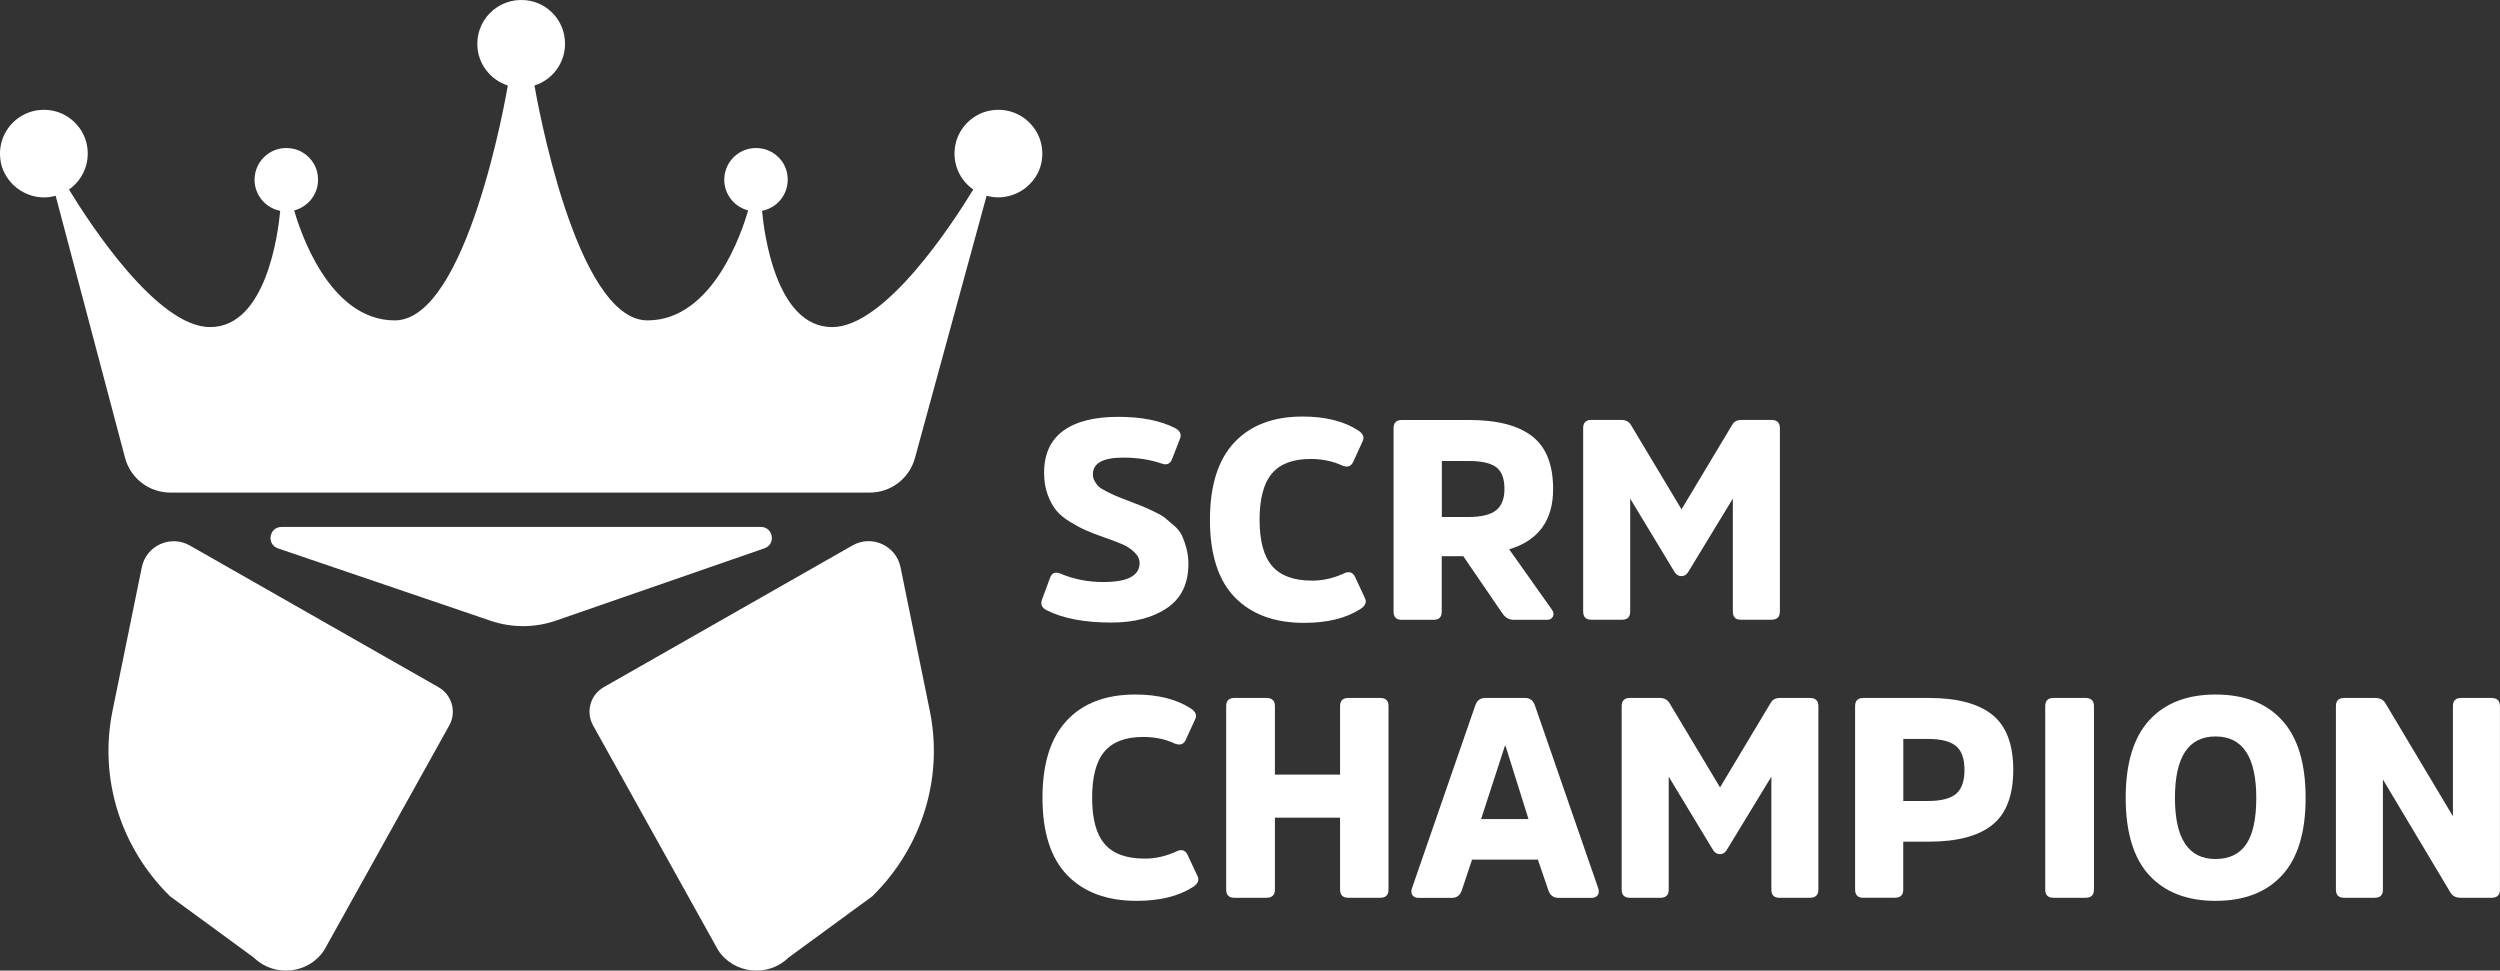
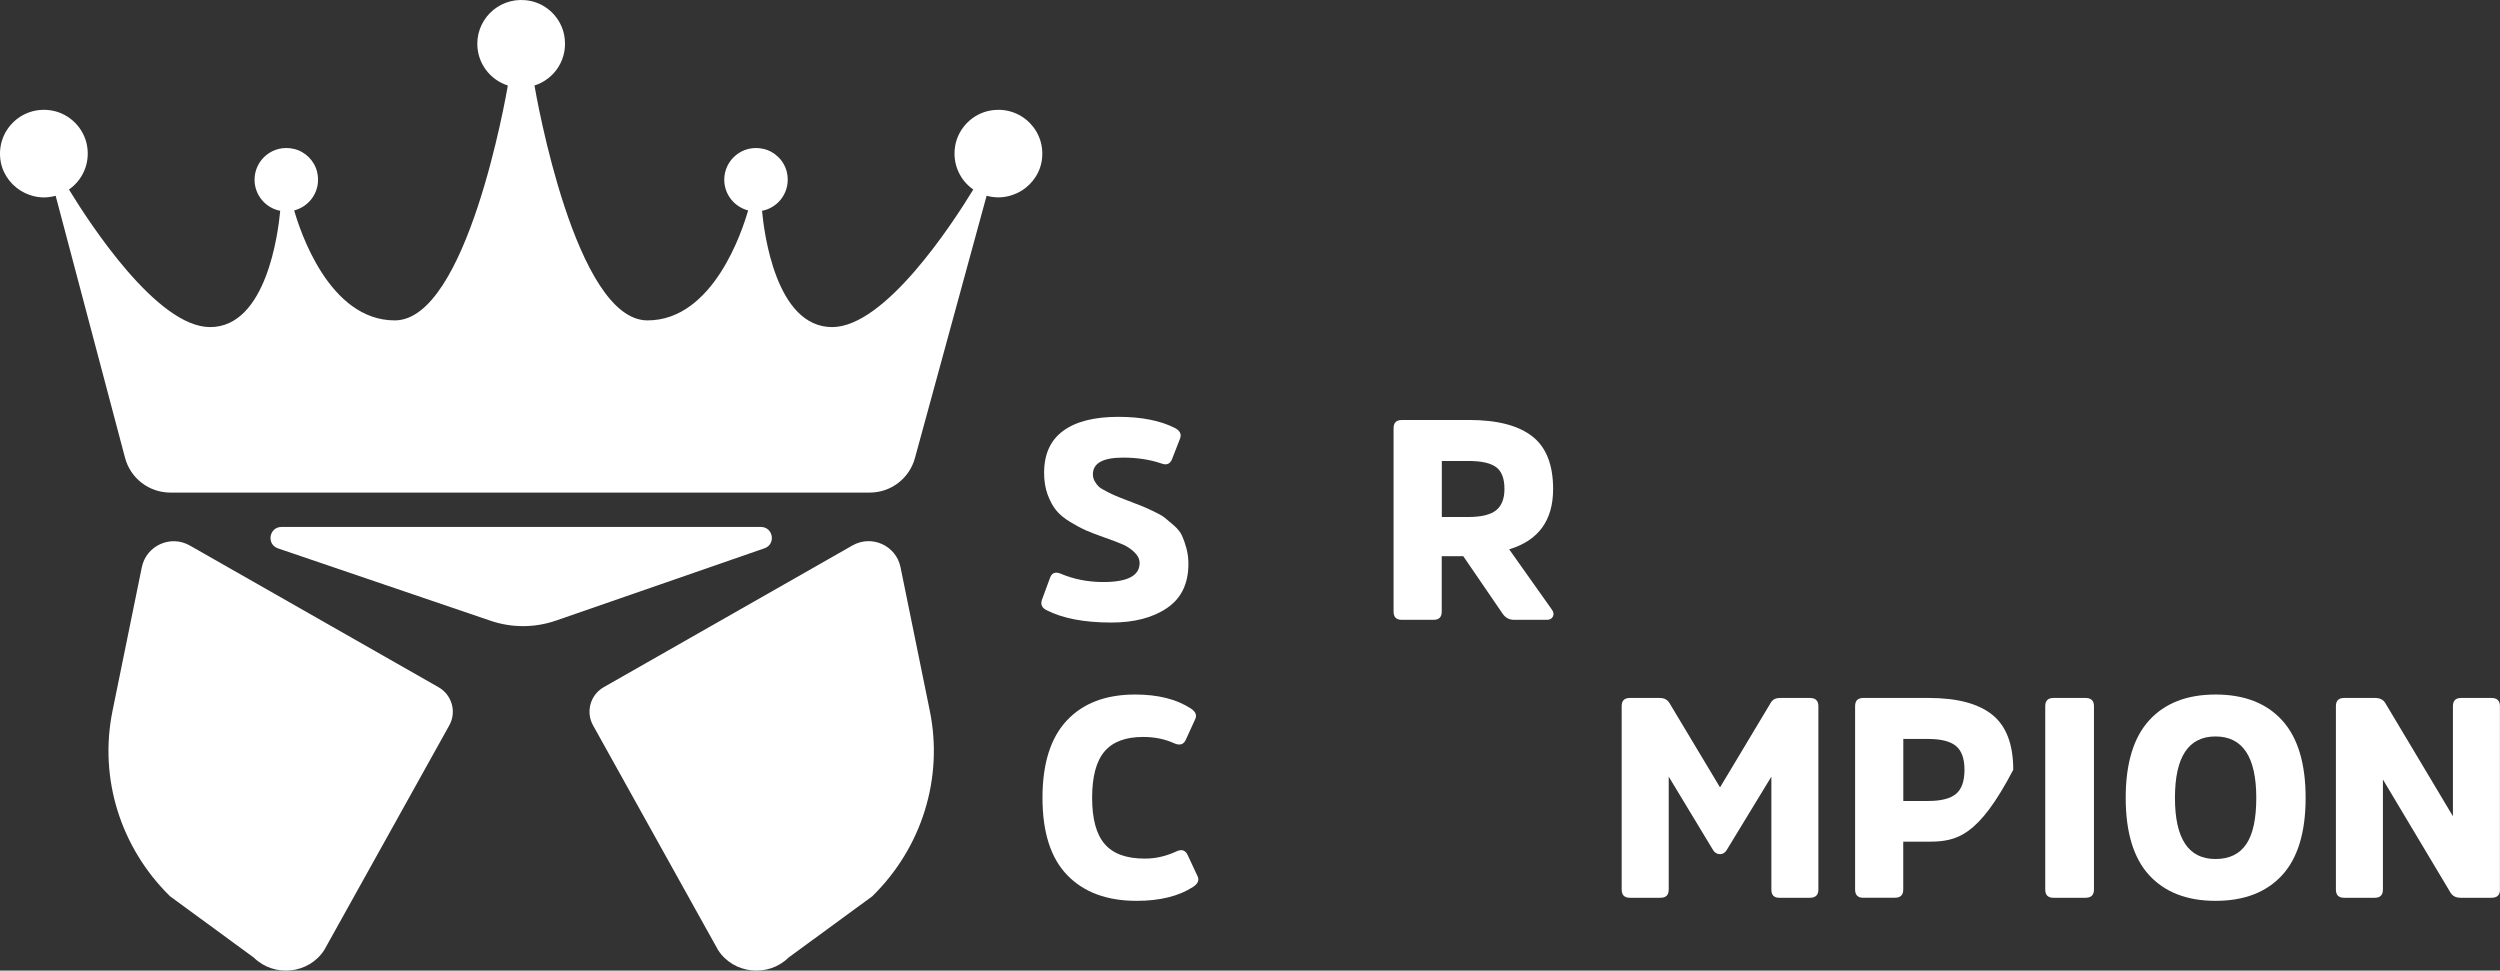
<svg xmlns="http://www.w3.org/2000/svg" fill="none" version="1.1" width="77.272" height="30" viewBox="0 0 77.272 30">
  <rect x="0" y="0" width="77.272" height="30" fill="#333333" stroke="none" />
  <defs>
    <clipPath id="master_svg0_186_2489">
      <rect x="0" y="0" width="77.272" height="30" rx="0" />
    </clipPath>
  </defs>
  <g clip-path="url(#master_svg0_186_2489)">
    <g>
      <g>
        <g>
          <g>
            <path d="M36.073,18.792C35.633,19.093,35.057,19.242,34.351,19.242C33.517,19.242,32.847,19.115,32.345,18.858C32.204,18.788,32.158,18.683,32.204,18.542L32.449,17.877C32.502,17.713,32.609,17.663,32.772,17.727C33.181,17.902,33.624,17.99,34.103,17.99C34.849,17.99,35.224,17.795,35.224,17.404C35.224,17.282,35.169,17.169,35.061,17.067C34.953,16.965,34.837,16.887,34.711,16.832C34.585,16.777,34.391,16.702,34.128,16.609C33.895,16.527,33.708,16.456,33.568,16.394C33.427,16.332,33.265,16.245,33.077,16.132C32.89,16.019,32.746,15.898,32.644,15.772C32.542,15.647,32.454,15.484,32.381,15.287C32.308,15.089,32.272,14.864,32.272,14.614C32.272,14.036,32.469,13.604,32.863,13.316C33.257,13.028,33.825,12.884,34.566,12.884C35.284,12.884,35.872,13.001,36.326,13.234C36.472,13.316,36.522,13.42,36.476,13.55L36.231,14.179C36.173,14.336,36.065,14.387,35.906,14.328C35.55,14.206,35.152,14.144,34.716,14.144C34.092,14.144,33.78,14.315,33.78,14.66C33.78,14.737,33.798,14.808,33.836,14.875C33.874,14.943,33.915,14.996,33.958,15.038C34.002,15.078,34.081,15.129,34.196,15.187C34.309,15.245,34.4,15.289,34.468,15.318C34.535,15.348,34.654,15.395,34.822,15.459C35.032,15.541,35.174,15.596,35.251,15.625C35.328,15.654,35.452,15.709,35.627,15.791C35.802,15.873,35.926,15.942,35.999,16C36.073,16.059,36.167,16.139,36.284,16.241C36.401,16.343,36.485,16.449,36.534,16.556C36.584,16.664,36.629,16.792,36.669,16.941C36.71,17.091,36.732,17.251,36.732,17.426C36.733,18.035,36.514,18.493,36.073,18.792Z" fill="#FFFFFF" fill-opacity="1" style="mix-blend-mode:passthrough" />
          </g>
          <g>
-             <path d="M41.542,17.722C41.706,17.645,41.823,17.689,41.893,17.853L42.19,18.491C42.249,18.613,42.201,18.725,42.05,18.823C41.606,19.109,41.026,19.252,40.306,19.252C39.39,19.252,38.676,18.987,38.165,18.46C37.654,17.933,37.398,17.134,37.398,16.068C37.398,15.006,37.65,14.21,38.152,13.675C38.654,13.141,39.357,12.875,40.262,12.875C40.963,12.875,41.535,13.017,41.979,13.303C42.13,13.402,42.178,13.513,42.119,13.635L41.831,14.264C41.767,14.416,41.65,14.458,41.48,14.387C41.188,14.252,40.865,14.186,40.509,14.186C39.967,14.186,39.567,14.335,39.313,14.636C39.059,14.937,38.932,15.413,38.932,16.066C38.932,16.719,39.061,17.196,39.32,17.496C39.58,17.796,39.99,17.946,40.551,17.946C40.885,17.948,41.215,17.873,41.542,17.722Z" fill="#FFFFFF" fill-opacity="1" style="mix-blend-mode:passthrough" />
-           </g>
+             </g>
          <g>
            <path d="M45.403,12.981C46.274,12.981,46.924,13.148,47.357,13.484C47.79,13.819,48.005,14.363,48.005,15.116C48.005,16.084,47.552,16.706,46.647,16.979L47.961,18.834C48.02,18.91,48.032,18.983,48.001,19.053C47.968,19.122,47.906,19.158,47.813,19.158L46.796,19.158C46.645,19.158,46.524,19.091,46.437,18.958L45.228,17.191L44.562,17.191L44.562,18.905C44.562,19.075,44.478,19.158,44.308,19.158L43.328,19.158C43.158,19.158,43.074,19.075,43.074,18.905L43.074,13.236C43.074,13.066,43.158,12.982,43.328,12.982L45.403,12.982L45.403,12.981ZM45.378,15.98C45.781,15.98,46.068,15.911,46.241,15.774C46.413,15.637,46.501,15.417,46.501,15.114C46.501,14.793,46.417,14.569,46.247,14.441C46.077,14.314,45.792,14.248,45.389,14.248L44.565,14.248L44.565,15.98L45.378,15.98Z" fill="#FFFFFF" fill-opacity="1" style="mix-blend-mode:passthrough" />
          </g>
          <g>
-             <path d="M51.762,17.685L50.387,15.411L50.387,18.901C50.387,19.071,50.303,19.155,50.134,19.155L49.188,19.155C49.018,19.155,48.934,19.071,48.934,18.901L48.934,13.232C48.934,13.063,49.018,12.979,49.188,12.979L50.108,12.979C50.243,12.979,50.342,13.028,50.406,13.128L51.974,15.743L53.542,13.128C53.595,13.03,53.692,12.979,53.831,12.979L54.751,12.979C54.926,12.979,55.014,13.063,55.014,13.232L55.014,18.901C55.014,19.071,54.926,19.155,54.751,19.155L53.805,19.155C53.641,19.155,53.56,19.071,53.56,18.901L53.56,15.411L52.177,17.685C52.124,17.767,52.056,17.807,51.976,17.807C51.884,17.809,51.815,17.767,51.762,17.685Z" fill="#FFFFFF" fill-opacity="1" style="mix-blend-mode:passthrough" />
-           </g>
+             </g>
          <g>
            <path d="M36.366,26.314C36.531,26.237,36.648,26.281,36.717,26.445L37.015,27.083C37.073,27.205,37.026,27.317,36.874,27.415C36.43,27.701,35.85,27.844,35.131,27.844C34.214,27.844,33.5,27.579,32.989,27.052C32.478,26.525,32.222,25.727,32.222,24.66C32.222,23.599,32.474,22.802,32.976,22.268C33.478,21.733,34.181,21.467,35.087,21.467C35.788,21.467,36.359,21.609,36.803,21.896C36.954,21.994,37.002,22.105,36.943,22.227L36.655,22.857C36.591,23.008,36.474,23.05,36.304,22.979C36.012,22.844,35.689,22.778,35.333,22.778C34.791,22.778,34.391,22.928,34.137,23.229C33.884,23.529,33.756,24.005,33.756,24.658C33.756,25.311,33.885,25.789,34.145,26.088C34.404,26.389,34.815,26.538,35.375,26.538C35.709,26.542,36.04,26.465,36.366,26.314Z" fill="#FFFFFF" fill-opacity="1" style="mix-blend-mode:passthrough" />
          </g>
          <g>
-             <path d="M41.42,25.273L39.406,25.273L39.406,27.495C39.406,27.665,39.318,27.749,39.143,27.749L38.154,27.749C37.984,27.749,37.9,27.665,37.9,27.495L37.9,21.826C37.9,21.657,37.984,21.573,38.154,21.573L39.143,21.573C39.318,21.573,39.406,21.657,39.406,21.826L39.406,23.943L41.42,23.943L41.42,21.826C41.42,21.657,41.504,21.573,41.674,21.573L42.663,21.573C42.833,21.573,42.917,21.657,42.917,21.826L42.917,27.495C42.917,27.665,42.833,27.749,42.663,27.749L41.674,27.749C41.504,27.749,41.42,27.665,41.42,27.495L41.42,25.273Z" fill="#FFFFFF" fill-opacity="1" style="mix-blend-mode:passthrough" />
-           </g>
+             </g>
          <g>
-             <path d="M47.138,21.573C47.289,21.573,47.391,21.651,47.444,21.81L49.398,27.452C49.427,27.539,49.423,27.61,49.385,27.667C49.347,27.721,49.286,27.751,49.206,27.751L48.164,27.751C48.012,27.751,47.91,27.672,47.857,27.514L47.534,26.569L45.5,26.569L45.184,27.514C45.131,27.67,45.033,27.751,44.887,27.751L43.835,27.751C43.753,27.751,43.693,27.723,43.656,27.667C43.618,27.612,43.614,27.539,43.643,27.452L45.597,21.81C45.65,21.653,45.752,21.573,45.904,21.573L47.138,21.573ZM47.244,25.316L46.533,23.052L46.515,23.052L45.779,25.316L47.244,25.316Z" fill="#FFFFFF" fill-opacity="1" style="mix-blend-mode:passthrough" />
-           </g>
+             </g>
          <g>
            <path d="M52.952,26.279L51.578,24.005L51.578,27.495C51.578,27.665,51.494,27.749,51.324,27.749L50.378,27.749C50.208,27.749,50.124,27.665,50.124,27.495L50.124,21.826C50.124,21.657,50.208,21.573,50.378,21.573L51.298,21.573C51.433,21.573,51.532,21.622,51.596,21.722L53.164,24.337L54.732,21.722C54.785,21.624,54.882,21.573,55.021,21.573L55.941,21.573C56.116,21.573,56.204,21.657,56.204,21.826L56.204,27.495C56.204,27.665,56.116,27.749,55.941,27.749L54.995,27.749C54.831,27.749,54.751,27.665,54.751,27.495L54.751,24.005L53.367,26.279C53.314,26.361,53.246,26.401,53.166,26.401C53.075,26.401,53.005,26.361,52.952,26.279Z" fill="#FFFFFF" fill-opacity="1" style="mix-blend-mode:passthrough" />
          </g>
          <g>
-             <path d="M57.593,27.749C57.423,27.749,57.339,27.665,57.339,27.495L57.339,21.826C57.339,21.657,57.423,21.573,57.593,21.573L59.616,21.573C60.492,21.573,61.146,21.746,61.579,22.092C62.011,22.439,62.227,23.006,62.227,23.794C62.227,24.581,62.013,25.149,61.582,25.495C61.153,25.841,60.498,26.015,59.616,26.015L58.827,26.015L58.827,27.494C58.827,27.663,58.743,27.747,58.574,27.747L57.593,27.747L57.593,27.749ZM59.6,24.757C59.996,24.757,60.282,24.684,60.458,24.538C60.633,24.392,60.72,24.144,60.72,23.794C60.72,23.449,60.633,23.205,60.458,23.059C60.282,22.913,59.996,22.84,59.6,22.84L58.829,22.84L58.829,24.757L59.6,24.757Z" fill="#FFFFFF" fill-opacity="1" style="mix-blend-mode:passthrough" />
+             <path d="M57.593,27.749C57.423,27.749,57.339,27.665,57.339,27.495L57.339,21.826C57.339,21.657,57.423,21.573,57.593,21.573L59.616,21.573C60.492,21.573,61.146,21.746,61.579,22.092C62.011,22.439,62.227,23.006,62.227,23.794C61.153,25.841,60.498,26.015,59.616,26.015L58.827,26.015L58.827,27.494C58.827,27.663,58.743,27.747,58.574,27.747L57.593,27.747L57.593,27.749ZM59.6,24.757C59.996,24.757,60.282,24.684,60.458,24.538C60.633,24.392,60.72,24.144,60.72,23.794C60.72,23.449,60.633,23.205,60.458,23.059C60.282,22.913,59.996,22.84,59.6,22.84L58.829,22.84L58.829,24.757L59.6,24.757Z" fill="#FFFFFF" fill-opacity="1" style="mix-blend-mode:passthrough" />
          </g>
          <g>
            <path d="M63.216,21.826C63.216,21.657,63.3,21.573,63.47,21.573L64.459,21.573C64.635,21.573,64.722,21.657,64.722,21.826L64.722,27.495C64.722,27.665,64.635,27.749,64.459,27.749L63.47,27.749C63.3,27.749,63.216,27.665,63.216,27.495L63.216,21.826Z" fill="#FFFFFF" fill-opacity="1" style="mix-blend-mode:passthrough" />
          </g>
          <g>
            <path d="M70.537,22.264C71.021,22.794,71.264,23.593,71.264,24.66C71.264,25.727,71.021,26.525,70.537,27.052C70.053,27.579,69.367,27.844,68.48,27.844C67.598,27.844,66.915,27.579,66.429,27.052C65.946,26.525,65.703,25.727,65.703,24.66C65.703,23.593,65.946,22.794,66.429,22.264C66.913,21.733,67.598,21.467,68.48,21.467C69.367,21.467,70.053,21.733,70.537,22.264ZM69.429,26.091C69.637,25.785,69.739,25.309,69.739,24.662C69.739,23.396,69.319,22.763,68.478,22.763C67.643,22.763,67.225,23.396,67.225,24.662C67.225,25.922,67.643,26.551,68.478,26.551C68.905,26.551,69.223,26.398,69.429,26.091Z" fill="#FFFFFF" fill-opacity="1" style="mix-blend-mode:passthrough" />
          </g>
          <g>
            <path d="M77.272,27.495C77.272,27.665,77.184,27.749,77.009,27.749L76.054,27.749C75.908,27.749,75.802,27.694,75.738,27.583L73.653,24.093L73.653,27.495C73.653,27.665,73.569,27.749,73.4,27.749L72.454,27.749C72.284,27.749,72.2,27.665,72.2,27.495L72.2,21.826C72.2,21.657,72.284,21.573,72.454,21.573L73.409,21.573C73.56,21.573,73.668,21.627,73.732,21.739L75.817,25.229L75.817,21.826C75.817,21.657,75.901,21.573,76.071,21.573L77.007,21.573C77.182,21.573,77.27,21.657,77.27,21.826L77.27,27.495L77.272,27.495Z" fill="#FFFFFF" fill-opacity="1" style="mix-blend-mode:passthrough" />
          </g>
        </g>
      </g>
      <g>
        <g>
          <path d="M10.023,29.363C9.546,30.105,8.478,30.22,7.845,29.598L5.256,27.703C3.72,26.195,3.054,24.049,3.478,21.972L4.383,17.534C4.52,16.863,5.272,16.522,5.867,16.861L13.555,21.241C13.971,21.478,14.119,22.005,13.886,22.422L10.023,29.363ZM15.167,19.188L8.593,16.95C8.228,16.826,8.317,16.287,8.703,16.287L23.516,16.287C23.901,16.287,23.991,16.823,23.627,16.948L17.183,19.182C16.531,19.408,15.821,19.41,15.167,19.188ZM26.961,27.703L24.372,29.598C23.739,30.22,22.671,30.105,22.194,29.363L18.331,22.421C18.099,22.003,18.245,21.476,18.662,21.239L26.349,16.859C26.944,16.52,27.697,16.861,27.834,17.532L28.739,21.97C29.163,24.049,28.498,26.195,26.961,27.703ZM32.19,5.021C32.107,5.437,31.817,5.793,31.432,5.971C31.096,6.126,30.778,6.128,30.495,6.05L28.279,14.16C28.107,14.789,27.536,15.225,26.884,15.225L5.263,15.225C4.608,15.225,4.033,14.784,3.865,14.151L1.72,6.051C1.433,6.132,1.113,6.126,0.776,5.968C0.392,5.787,0.106,5.43,0.025,5.014C-0.155,4.066,0.657,3.247,1.606,3.417C2.154,3.515,2.596,3.958,2.691,4.505C2.788,5.063,2.543,5.57,2.132,5.858C2.782,6.925,4.86,10.11,6.494,10.11C8.241,10.11,8.602,7.164,8.661,6.516C8.21,6.429,7.868,6.031,7.868,5.555C7.868,4.937,8.44,4.454,9.082,4.602C9.435,4.682,9.721,4.968,9.803,5.32C9.933,5.876,9.588,6.376,9.093,6.504C9.263,7.102,10.163,9.903,12.202,9.903C14.439,9.903,15.647,2.93,15.697,2.643C15.149,2.468,14.753,1.958,14.753,1.354C14.753,0.512,15.525,-0.152,16.401,0.03C16.922,0.138,17.338,0.563,17.438,1.084C17.577,1.803,17.148,2.445,16.52,2.643C16.569,2.93,17.778,9.903,20.014,9.903C22.053,9.903,22.954,7.102,23.123,6.504C22.7,6.394,22.386,6.011,22.386,5.555C22.386,4.939,22.955,4.454,23.598,4.602C23.956,4.684,24.244,4.974,24.323,5.331C24.449,5.904,24.076,6.416,23.554,6.516C23.613,7.164,23.974,10.11,25.721,10.11C27.355,10.11,29.433,6.925,30.083,5.858C29.672,5.572,29.427,5.063,29.524,4.505C29.619,3.958,30.063,3.513,30.61,3.417C31.563,3.247,32.376,4.069,32.19,5.021Z" fill="#FFFFFF" fill-opacity="1" style="mix-blend-mode:passthrough" />
        </g>
      </g>
    </g>
  </g>
</svg>